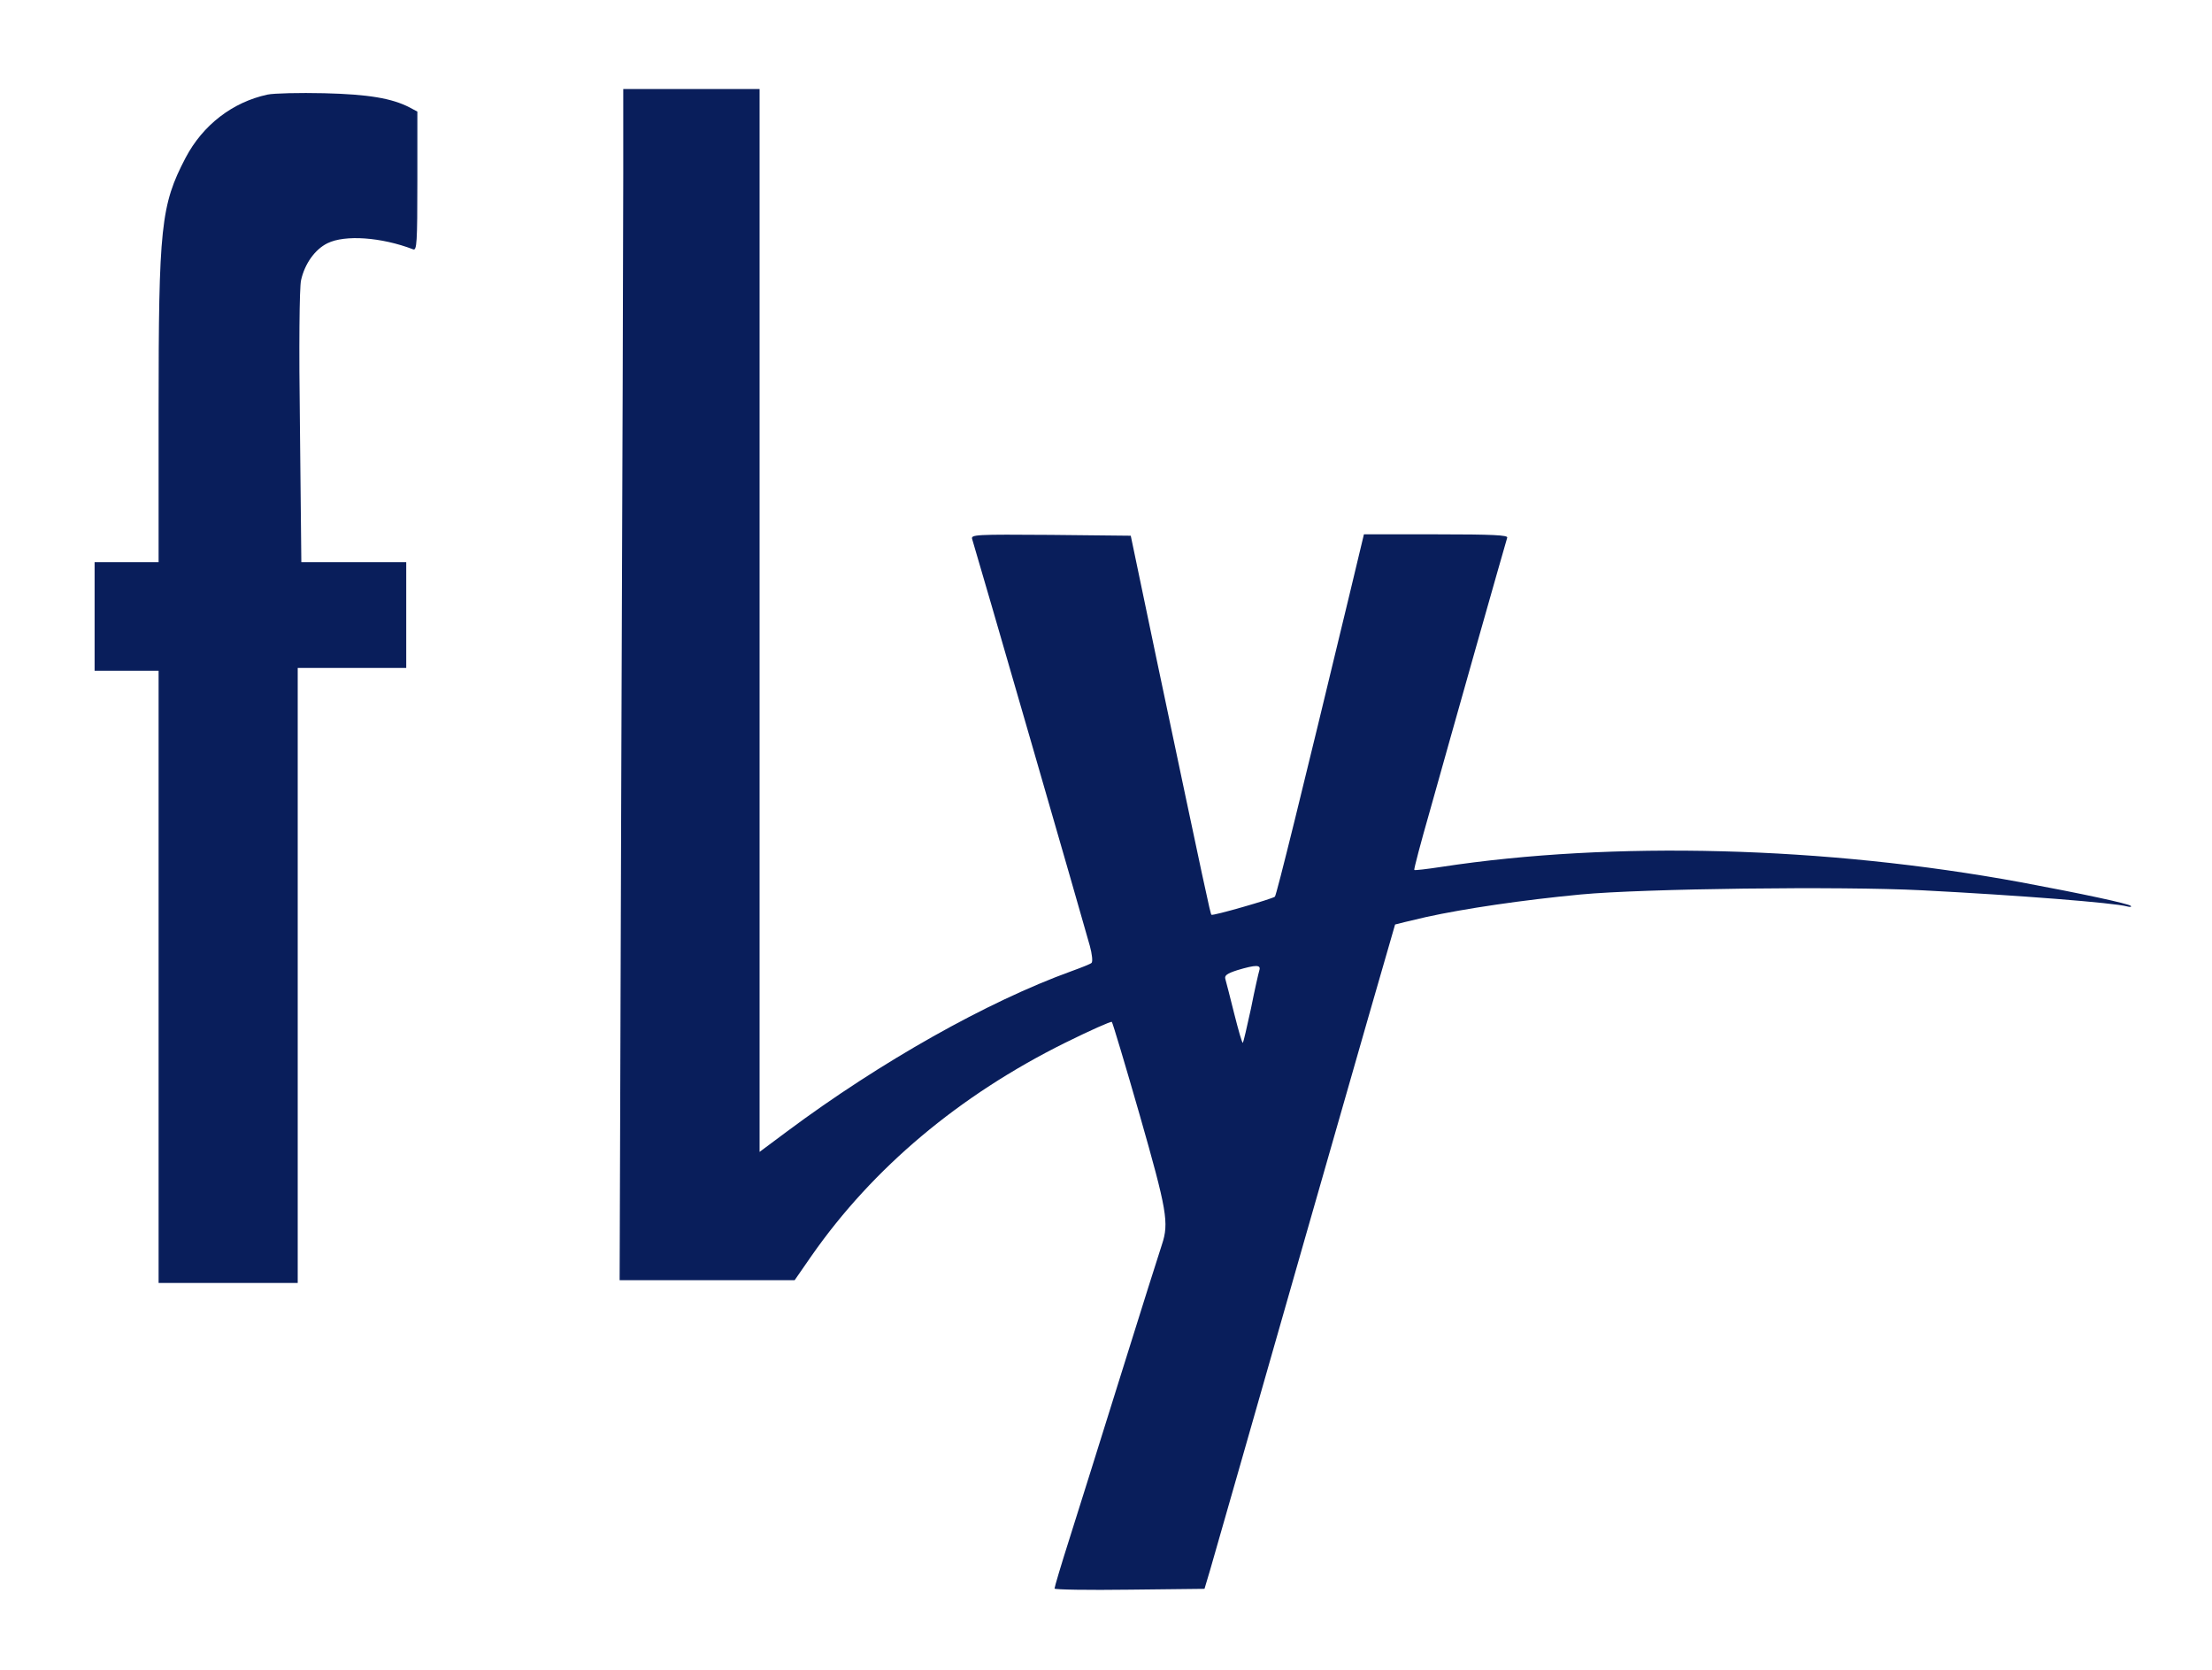
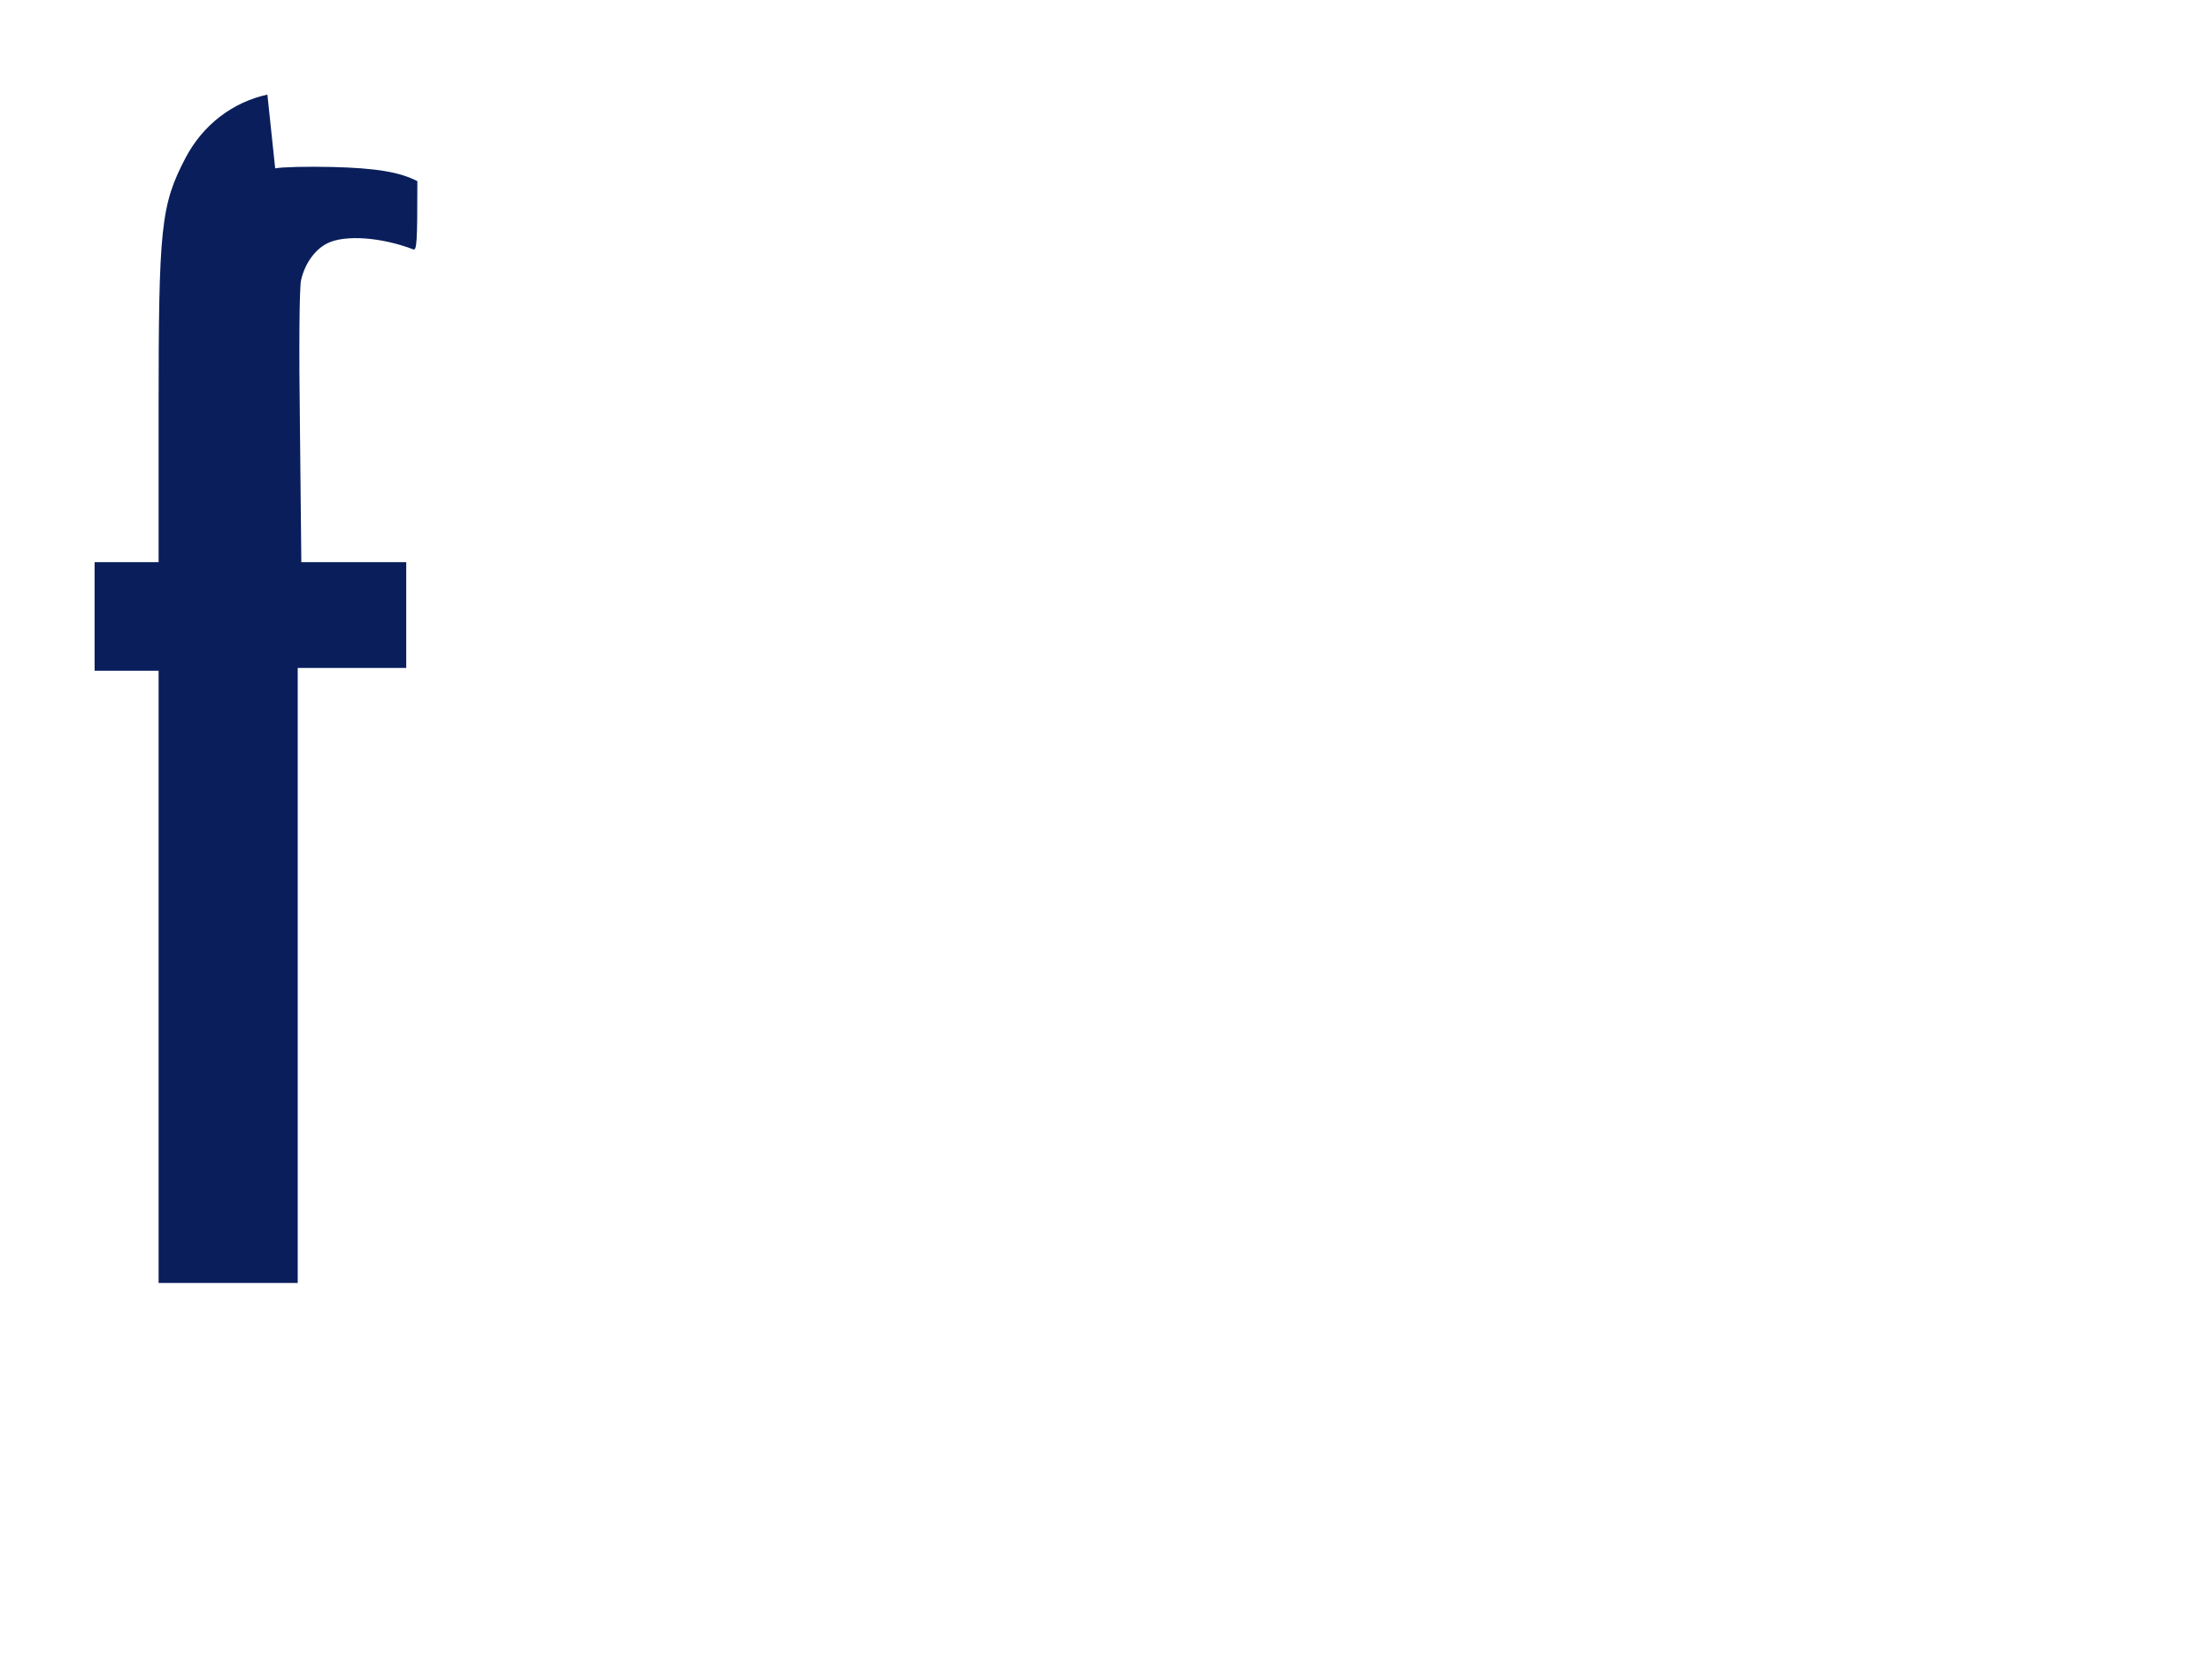
<svg xmlns="http://www.w3.org/2000/svg" version="1.0" width="795pt" height="600pt" viewBox="0 0 795 600" preserveAspectRatio="xMidYMid meet">
  <g transform="translate(0,600) scale(0.1,-0.1)" fill="#091e5b" stroke="none">
-     <path d="M2240 5378 c0 -167 -3 -1130 -7 -2141 l-6 -1837 314 0 315 0 61 88 c220 315 530 576 911 765 89 44 165 78 168 75 3 -3 48 -153 100 -334 98 -343 106 -388 80 -466 -8 -24 -74 -232 -146 -463 -72 -231 -156 -498 -186 -593 -30 -94 -54 -175 -54 -180 0 -4 121 -6 270 -4 l269 3 20 67 c11 37 164 573 341 1192 177 619 323 1126 324 1128 2 1 52 13 112 27 137 30 345 61 556 81 225 21 931 30 1225 15 349 -18 691 -45 738 -58 11 -3 17 -2 13 2 -8 8 -176 44 -396 85 -702 129 -1466 149 -2082 55 -52 -8 -96 -13 -97 -11 -2 2 23 97 56 212 32 115 107 380 166 589 59 209 110 386 112 393 4 9 -51 12 -255 12 l-260 0 -52 -217 c-171 -710 -262 -1079 -268 -1085 -9 -8 -224 -70 -228 -65 -4 3 -21 83 -198 922 l-92 440 -288 3 c-271 2 -287 1 -282 -15 15 -47 407 -1402 423 -1462 8 -29 11 -57 6 -61 -4 -4 -37 -17 -73 -30 -301 -109 -685 -325 -1022 -576 l-98 -73 0 1910 0 1909 -245 0 -245 0 0 -302z m2286 -2865 c-3 -10 -17 -71 -30 -137 -14 -65 -27 -120 -29 -123 -3 -2 -16 45 -31 104 -15 59 -29 116 -32 125 -4 13 6 20 43 32 67 20 86 20 79 -1z" />
-     <path d="M961 5660 c-125 -27 -232 -109 -294 -227 -89 -170 -97 -248 -97 -910 l0 -543 -115 0 -115 0 0 -195 0 -195 115 0 115 0 0 -1100 0 -1100 250 0 250 0 0 1105 0 1105 195 0 195 0 0 190 0 190 -188 0 -189 0 -5 485 c-4 288 -2 503 4 528 13 59 50 111 95 133 63 31 193 22 308 -22 13 -5 15 23 15 245 l0 250 -28 15 c-64 33 -148 47 -307 51 -88 2 -180 0 -204 -5z" />
+     <path d="M961 5660 c-125 -27 -232 -109 -294 -227 -89 -170 -97 -248 -97 -910 l0 -543 -115 0 -115 0 0 -195 0 -195 115 0 115 0 0 -1100 0 -1100 250 0 250 0 0 1105 0 1105 195 0 195 0 0 190 0 190 -188 0 -189 0 -5 485 c-4 288 -2 503 4 528 13 59 50 111 95 133 63 31 193 22 308 -22 13 -5 15 23 15 245 c-64 33 -148 47 -307 51 -88 2 -180 0 -204 -5z" />
  </g>
</svg>